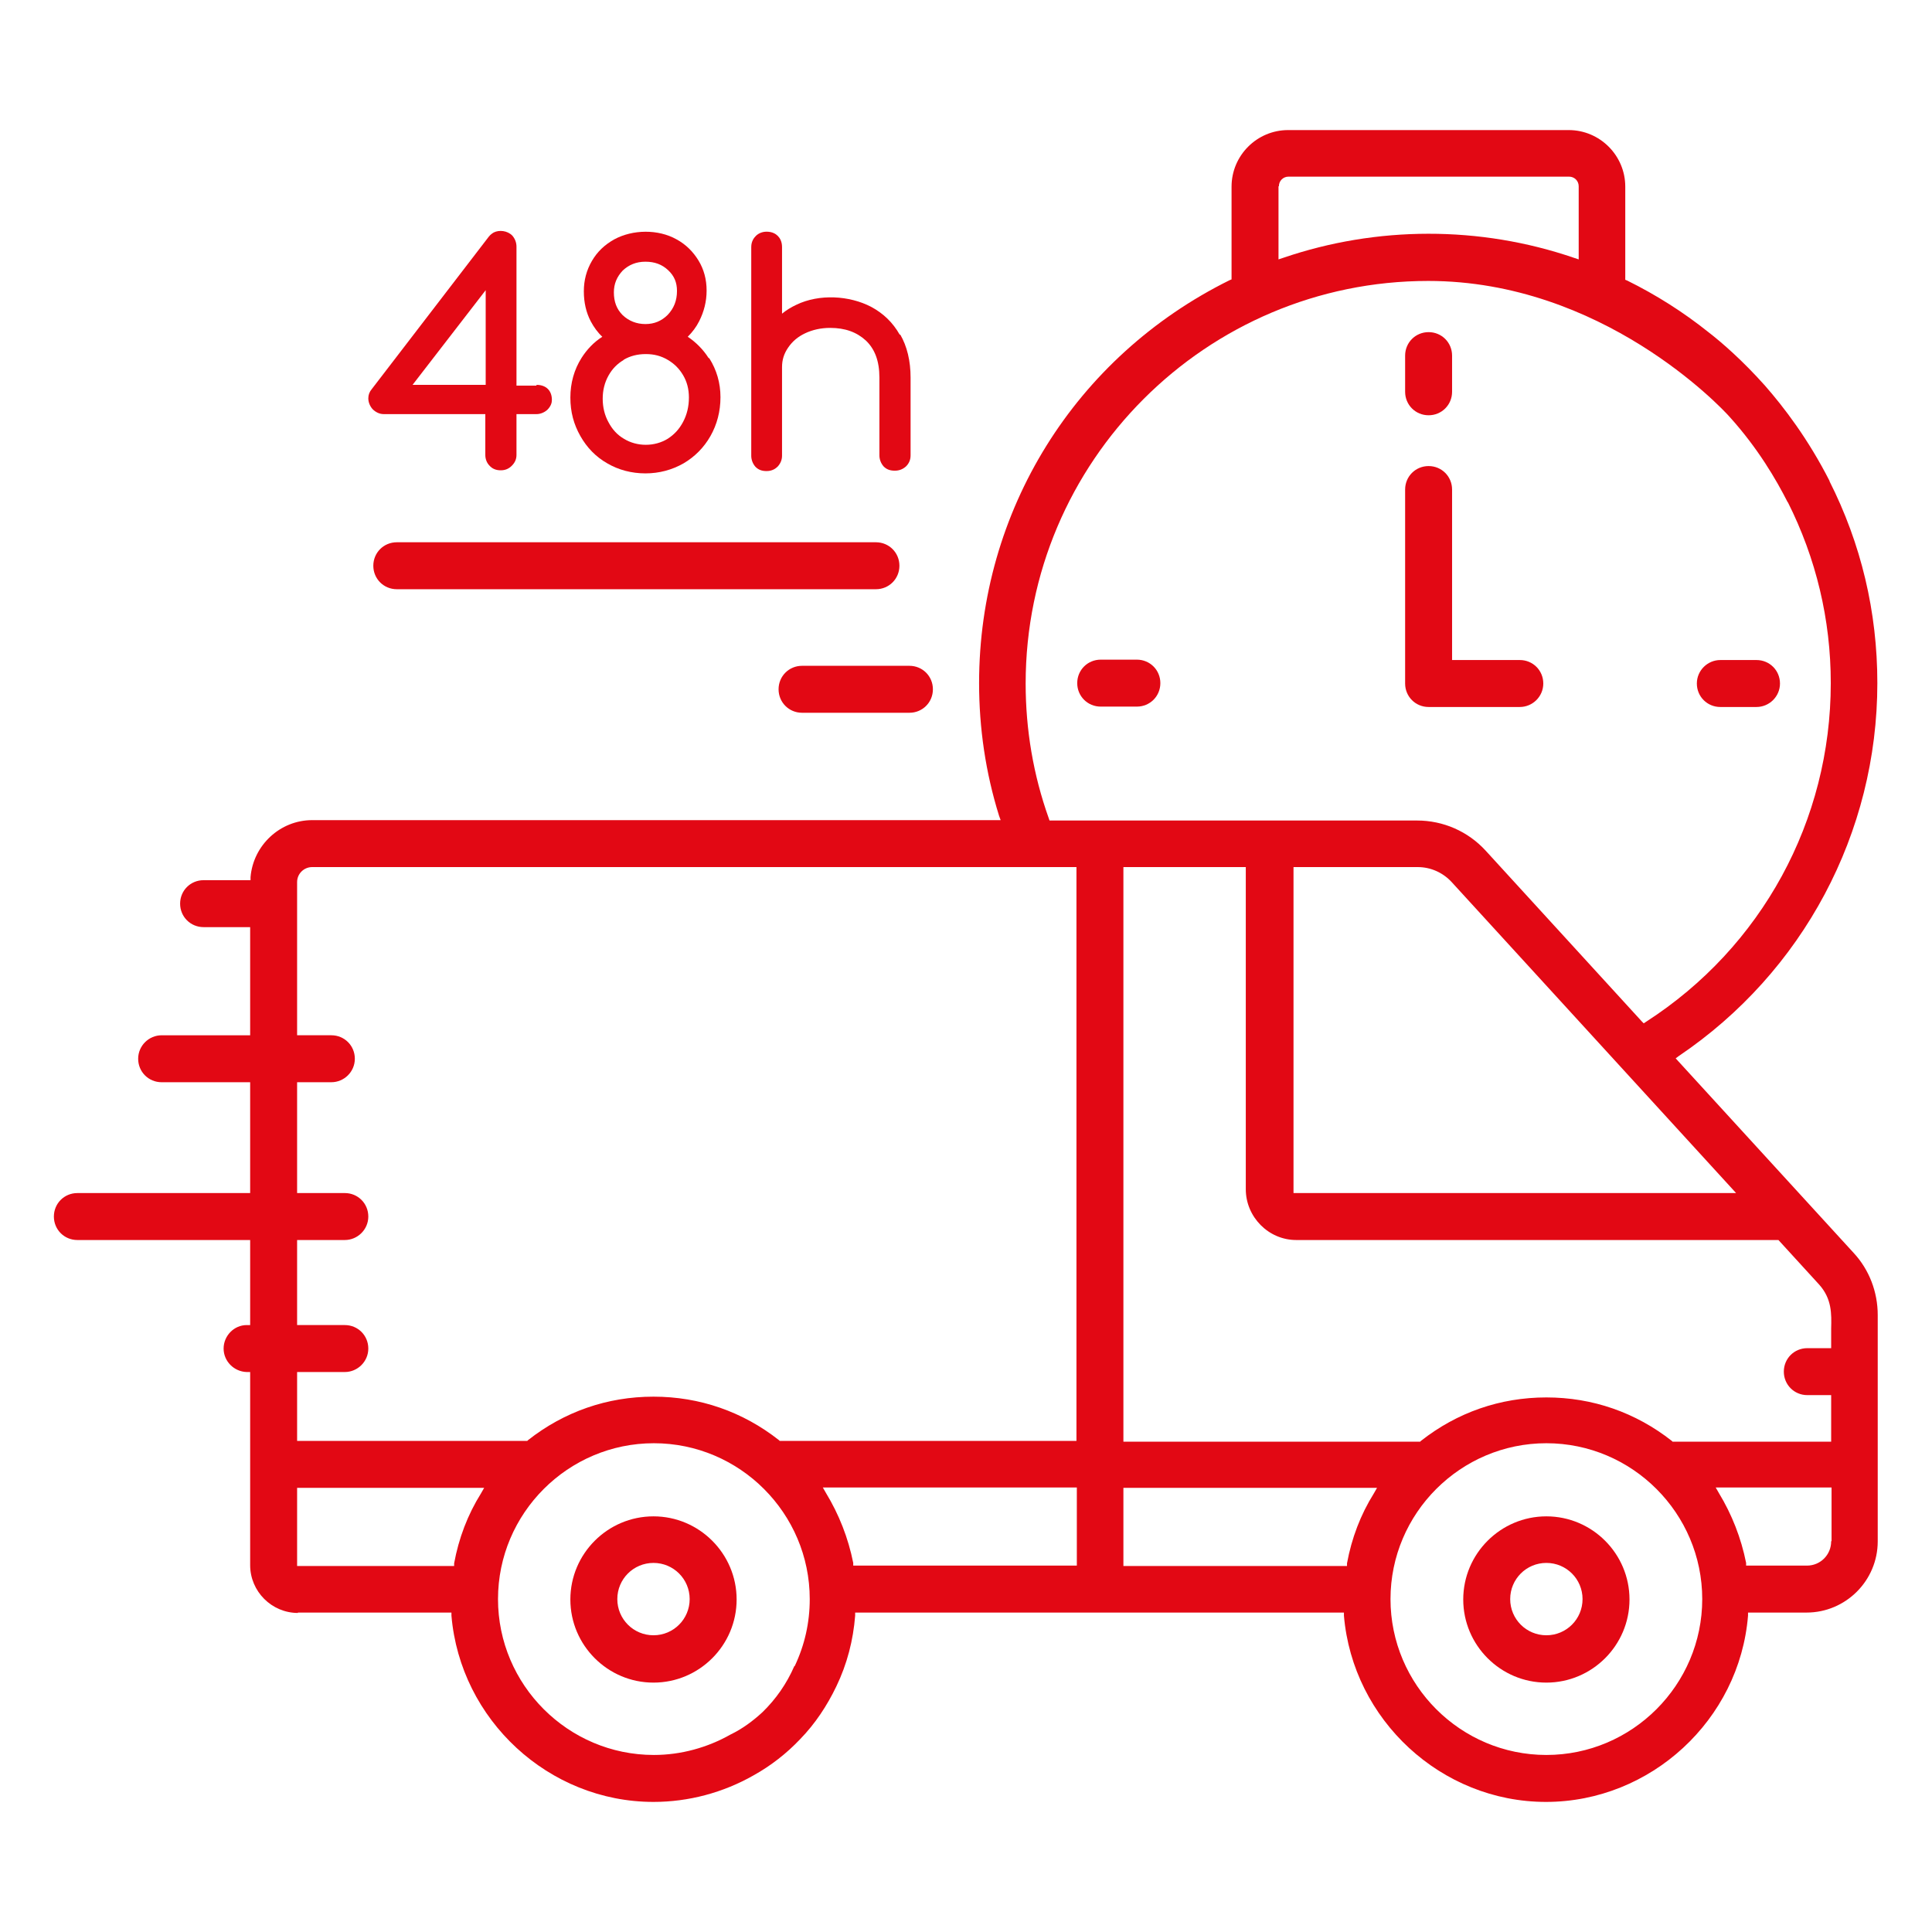
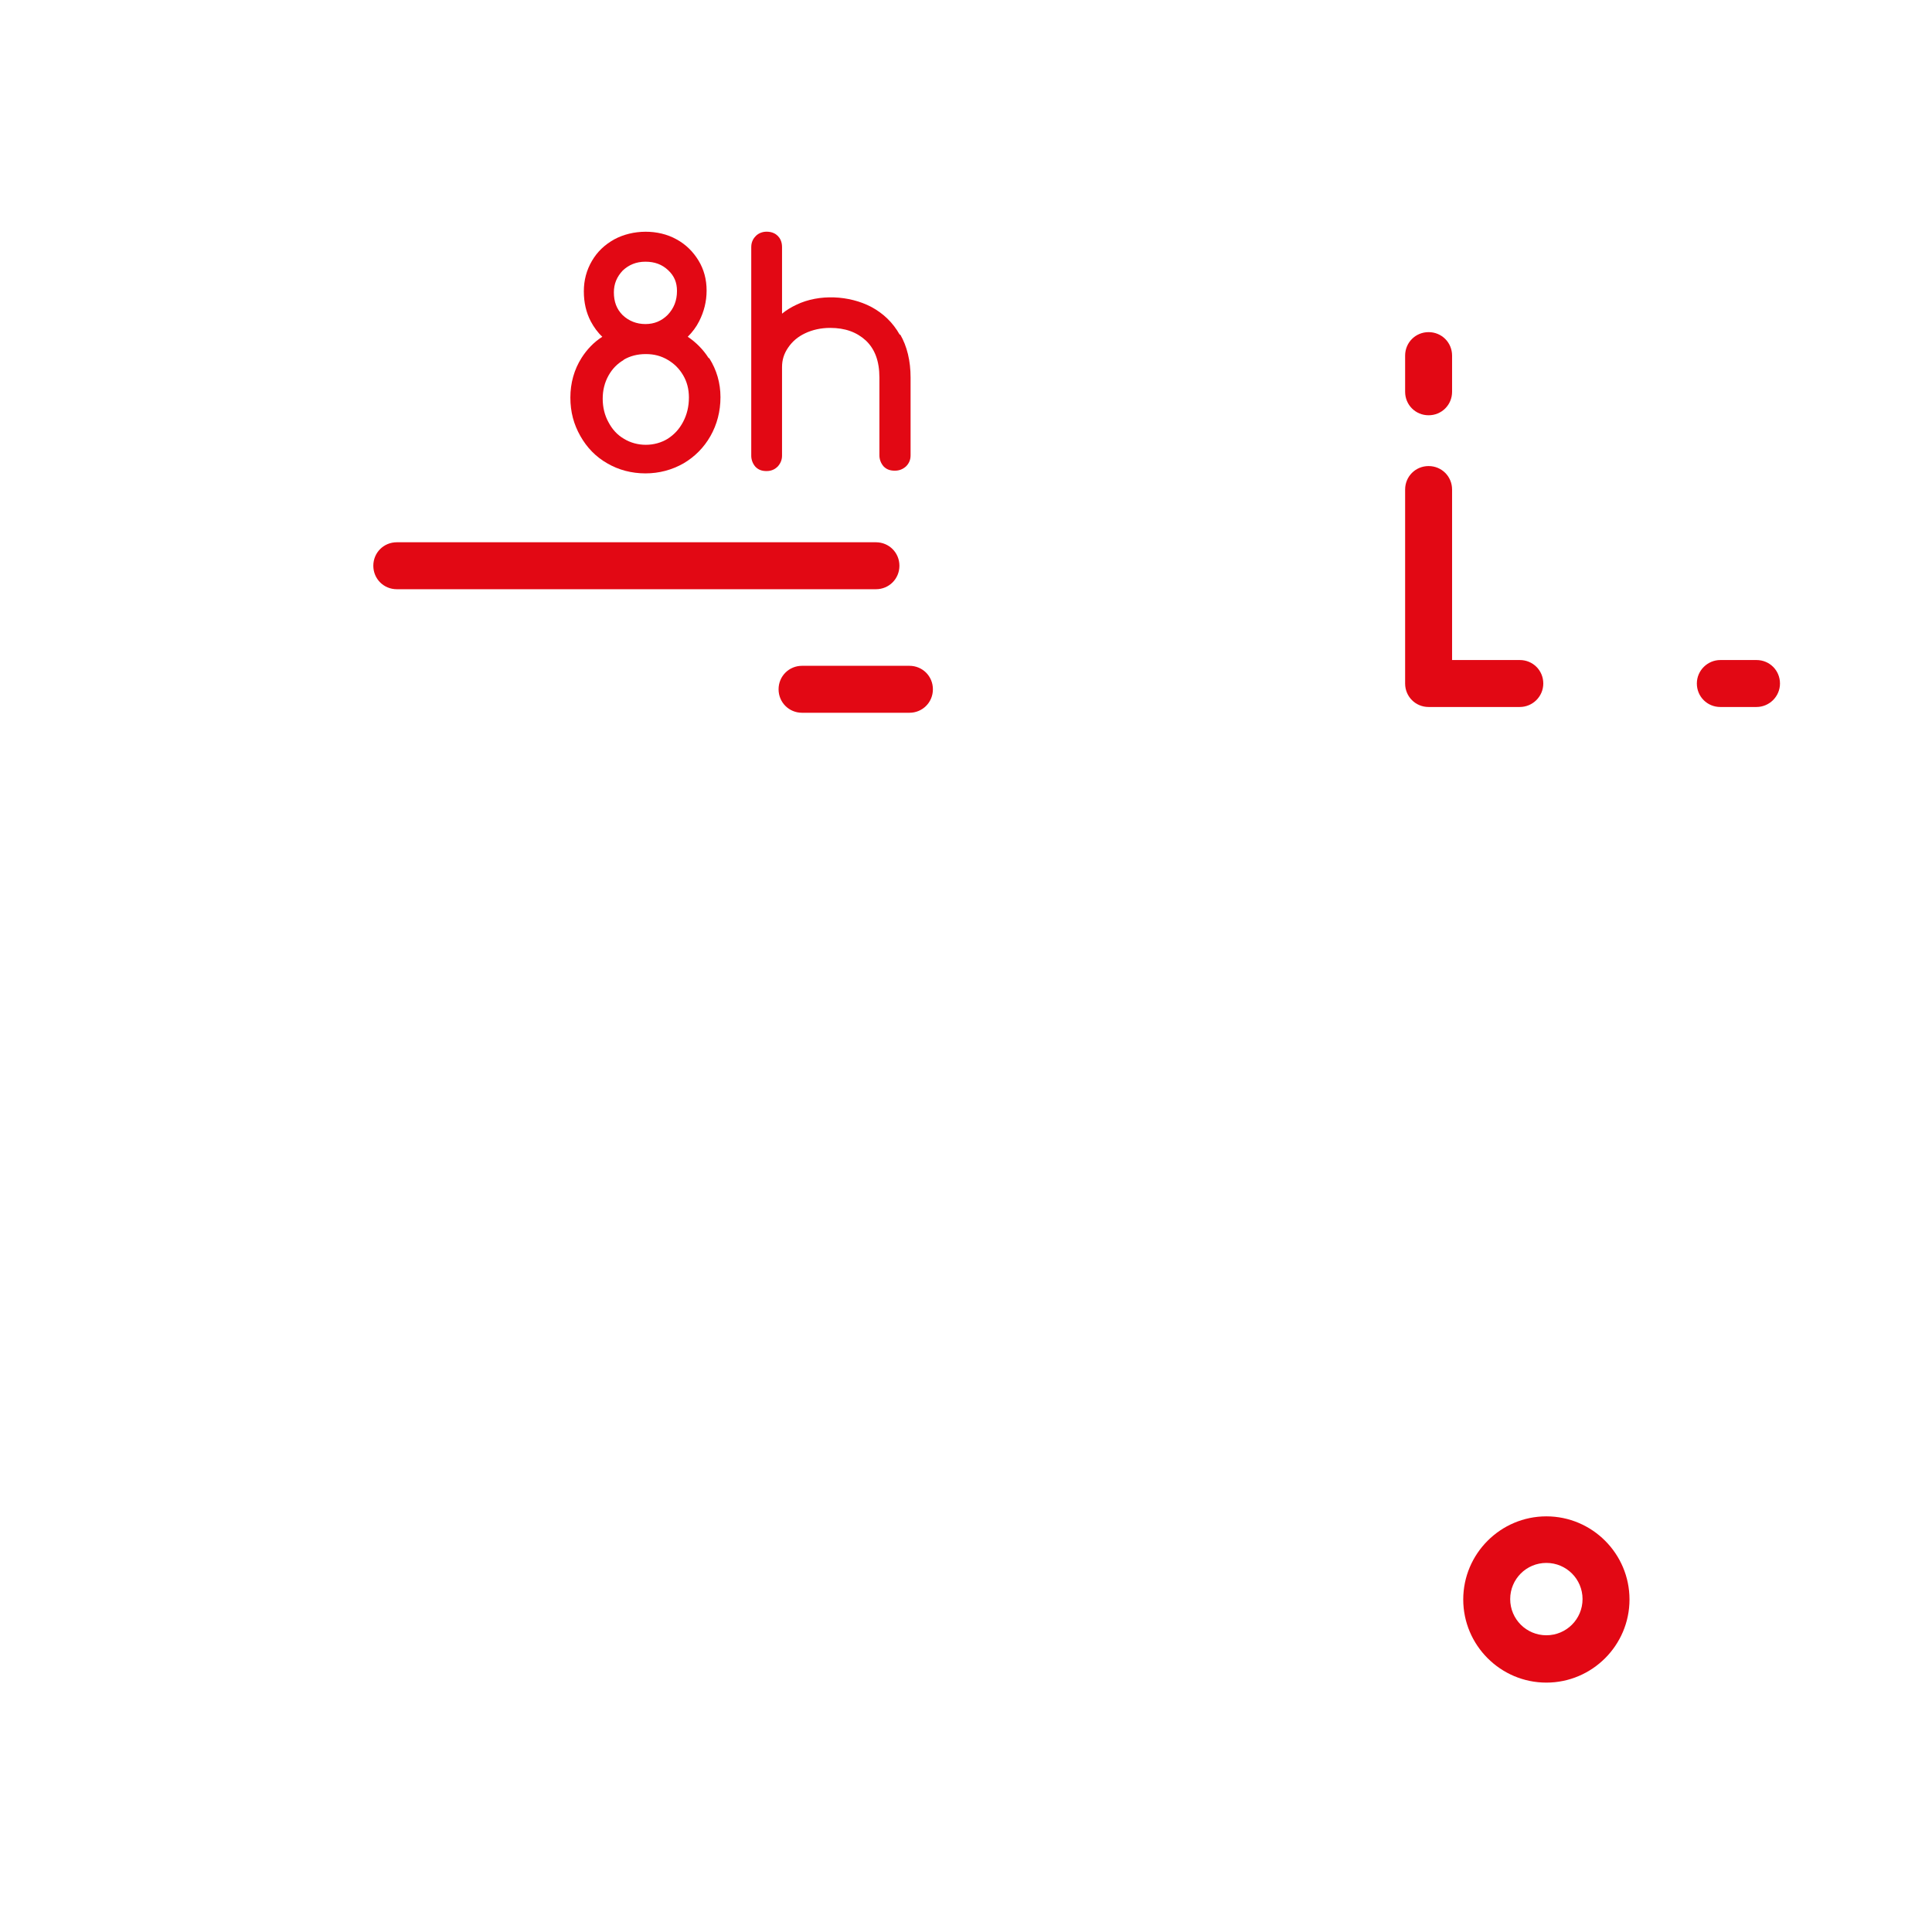
<svg xmlns="http://www.w3.org/2000/svg" viewBox="0 0 50.2 50.2" id="Calque_2">
  <defs>
    <style>.cls-1{fill:#e20814;}.cls-2{fill:none;}</style>
  </defs>
  <g id="Calque_1-2">
    <g>
      <path d="M37.12,8.63c-.34,0-.61,.27-.61,.61v.94c0,.34,.27,.61,.61,.61s.61-.27,.61-.61v-.94c0-.34-.27-.61-.61-.61" class="cls-1" />
      <path d="M45.64,17.15h-.94c-.33,0-.61,.27-.61,.61s.27,.61,.61,.61h.94c.33,0,.61-.27,.61-.61s-.27-.61-.61-.61" class="cls-1" />
-       <path d="M28.6,18.36h.94c.34,0,.61-.27,.61-.61s-.27-.61-.61-.61h-.94c-.34,0-.61,.27-.61,.61s.27,.61,.61,.61" class="cls-1" />
      <path d="M40.18,39.4c-1.19,0-2.16,.97-2.16,2.16s.97,2.16,2.16,2.16,2.16-.97,2.16-2.16-.97-2.16-2.16-2.16m0,3.09c-.52,0-.94-.42-.94-.94s.42-.94,.94-.94,.94,.42,.94,.94-.42,.94-.94,.94Z" class="cls-1" />
-       <path d="M16.98,39.4c-1.19,0-2.16,.97-2.16,2.16s.97,2.16,2.16,2.16,2.16-.97,2.16-2.16-.97-2.16-2.16-2.16m0,3.09c-.52,0-.94-.42-.94-.94s.42-.94,.94-.94,.94,.42,.94,.94-.42,.94-.94,.94Z" class="cls-1" />
      <path d="M37.12,12.11c-.34,0-.61,.27-.61,.61v5.04c0,.34,.27,.61,.61,.61h2.37c.33,0,.61-.27,.61-.61s-.27-.61-.61-.61h-1.76v-4.43c0-.34-.27-.61-.61-.61" class="cls-1" />
      <path d="M10.31,15.31h12.45c.34,0,.61-.27,.61-.61s-.27-.61-.61-.61H10.31c-.34,0-.61,.27-.61,.61s.27,.61,.61,.61" class="cls-1" />
      <path d="M23.63,17.3h-2.79c-.34,0-.61,.27-.61,.61s.27,.61,.61,.61h2.79c.34,0,.61-.27,.61-.61s-.27-.61-.61-.61" class="cls-1" />
-       <path d="M7.74,41.9h3.99v.08c.23,2.71,2.53,4.84,5.25,4.84,.91,0,1.81-.24,2.6-.69,.45-.25,.86-.57,1.21-.94,.39-.4,.7-.87,.94-1.37,.28-.58,.44-1.2,.49-1.84v-.08h12.7v.08c.23,2.71,2.53,4.84,5.25,4.84s5.03-2.13,5.25-4.84v-.08h1.52c1.02,0,1.85-.83,1.85-1.85v-5.88c0-.6-.22-1.18-.63-1.62l-4.62-5.05,.08-.06c3.23-2.18,5.16-5.8,5.16-9.69,0-1.85-.42-3.62-1.25-5.26-.07-.15-.2-.25-.35-.3-.15-.05-.32-.04-.46,.03s-.25,.2-.3,.35c-.05,.15-.04,.32,.03,.47,.74,1.47,1.12,3.06,1.12,4.71,0,3.57-1.79,6.86-4.8,8.8l-.06,.04-.05-.05-4.06-4.44c-.46-.5-1.1-.78-1.78-.78h-9.55l-.02-.06c-.4-1.12-.6-2.3-.6-3.5,0-5.77,4.69-10.46,10.46-10.46,4.51,0,7.6,3.27,7.83,3.53,.74,.82,1.21,1.63,1.51,2.22,.36-.18,.73-.37,1.09-.55-.56-1.1-1.19-1.92-1.68-2.48-.58-.65-1.12-1.12-1.47-1.39-.65-.52-1.36-.97-2.11-1.34l-.05-.02v-2.42c0-.81-.66-1.47-1.47-1.47h-7.29c-.81,0-1.47,.66-1.47,1.47v2.41l-.05,.02c-4.02,1.99-6.51,6-6.51,10.47,0,1.17,.17,2.33,.52,3.45l.04,.11H8.11c-.83,0-1.53,.65-1.6,1.48v.08h-1.22c-.34,0-.61,.27-.61,.61s.27,.61,.61,.61h1.21v2.81h-2.3c-.33,0-.61,.27-.61,.61s.27,.61,.61,.61h2.3v2.88H2.01c-.34,0-.61,.27-.61,.61s.27,.61,.61,.61H6.5v2.21h-.09c-.33,0-.6,.28-.6,.61s.27,.6,.6,.61h.09v5.02c0,.68,.56,1.24,1.24,1.24M33.23,4.84c0-.14,.11-.25,.25-.25h7.29c.14,0,.25,.11,.25,.25v1.9l-.12-.04c-2.45-.84-5.13-.83-7.56,0l-.12,.04v-1.9Zm-12.59,38.45c-.2,.46-.48,.86-.83,1.2-.25,.23-.52,.43-.83,.58-.6,.34-1.29,.53-1.99,.53-2.23,0-4.05-1.82-4.05-4.05s1.82-4.05,4.05-4.05,4.05,1.82,4.05,4.05c0,.61-.13,1.19-.39,1.74Zm7.33-2.61h-5.8v-.07c-.13-.65-.37-1.26-.71-1.82l-.08-.14h6.6v2.03Zm12.21,4.92c-2.23,0-4.05-1.82-4.05-4.05s1.82-4.05,4.05-4.05,4.05,1.82,4.05,4.05-1.82,4.05-4.05,4.05Zm7.4-5.55c0,.35-.28,.63-.63,.63h-1.58v-.07c-.13-.65-.37-1.26-.71-1.82l-.08-.14h3.01v1.39Zm-13.99-17.52h3.25c.33,0,.65,.14,.88,.39l7.39,8.08h-11.5v-.1s0-8.37,0-8.37Zm-4.4,0h3.18v8.37c0,.72,.59,1.32,1.31,1.32h12.53l1.06,1.16c.33,.37,.32,.76,.31,1.14,0,.14,0,.27,0,.41v.1s-.62,0-.62,0c-.34,0-.61,.27-.61,.61s.27,.61,.61,.61h.62v1.21h-4.12l-.02-.02c-.94-.74-2.06-1.13-3.26-1.13s-2.32,.39-3.26,1.13l-.02,.02h-7.71v-14.91Zm0,16.13h6.59l-.08,.14c-.35,.56-.58,1.17-.7,1.82v.07h-5.81v-2.03Zm-21.47-3.01h1.24c.33,0,.61-.27,.61-.61s-.27-.61-.61-.61h-1.24v-2.21h1.24c.33,0,.61-.27,.61-.61s-.27-.61-.61-.61h-1.24v-2.88h.89c.33,0,.61-.27,.61-.61s-.27-.61-.61-.61h-.89v-3.98c0-.22,.18-.39,.39-.39H27.97v14.91h-7.71l-.02-.02c-.94-.74-2.06-1.13-3.26-1.13s-2.32,.39-3.26,1.13l-.02,.02H7.72v-1.8Zm0,3.01h4.86l-.08,.14c-.35,.56-.58,1.17-.7,1.82v.07H7.72v-2.03Z" class="cls-1" />
-       <path d="M13.94,10.02h-.52v-3.61c0-.11-.04-.21-.11-.29-.13-.13-.34-.15-.48-.08-.05,.03-.09,.06-.13,.11l-3.04,3.96c-.06,.07-.09,.15-.09,.24,0,.1,.04,.2,.11,.28,.08,.08,.18,.13,.29,.13h2.64v1.06c0,.11,.04,.21,.11,.28,.07,.08,.17,.12,.29,.12s.21-.04,.29-.12c.08-.08,.12-.17,.12-.28v-1.06h.52c.1,0,.2-.04,.28-.11,.1-.1,.12-.19,.12-.26,0-.24-.15-.39-.4-.39m-1.32-2.46v2.46h-1.9l1.9-2.46Z" class="cls-1" />
      <path d="M18.41,9.3c-.14-.22-.33-.41-.54-.55,.12-.12,.22-.25,.3-.41,.12-.24,.19-.5,.19-.79s-.07-.55-.21-.78c-.14-.23-.33-.42-.57-.55-.48-.27-1.14-.26-1.62,0-.25,.14-.44,.32-.58,.56-.14,.24-.21,.5-.21,.79s.06,.55,.18,.78c.08,.15,.18,.29,.3,.4-.22,.14-.4,.33-.54,.55-.19,.3-.29,.65-.29,1.03s.09,.7,.26,1c.17,.3,.4,.54,.7,.71,.29,.17,.63,.26,.99,.26s.69-.09,.99-.26c.29-.17,.53-.41,.7-.71,.17-.3,.26-.64,.26-1.01s-.1-.71-.29-1.01h0m-2.23,.04c.17-.1,.36-.15,.58-.15s.4,.05,.57,.15c.17,.1,.3,.23,.4,.4,.1,.17,.15,.36,.15,.58,0,.23-.05,.44-.15,.63s-.23,.33-.4,.44c-.34,.21-.8,.21-1.14,0-.17-.1-.3-.24-.4-.43-.1-.18-.15-.39-.15-.61s.05-.42,.15-.6c.1-.18,.23-.31,.4-.41Zm-.25-1.75c0-.23,.08-.41,.23-.57,.16-.15,.35-.23,.59-.23s.43,.07,.59,.22c.16,.15,.23,.32,.23,.54,0,.25-.08,.45-.24,.62-.16,.16-.35,.24-.58,.24s-.43-.08-.59-.23c-.16-.16-.23-.35-.23-.6Z" class="cls-1" />
      <path d="M23.38,8.7c-.18-.32-.43-.56-.75-.73-.56-.29-1.34-.34-1.94-.05-.13,.06-.26,.14-.37,.23v-1.73c0-.15-.06-.24-.11-.29-.05-.05-.14-.11-.29-.11-.11,0-.21,.04-.28,.11-.05,.05-.12,.14-.12,.29v5.42c0,.11,.04,.21,.11,.29,.08,.08,.17,.11,.29,.11,.15,0,.24-.07,.29-.12,.07-.08,.11-.17,.11-.28v-2.3c0-.19,.05-.35,.16-.51,.11-.16,.25-.28,.44-.37,.19-.09,.41-.14,.65-.14,.39,0,.69,.11,.93,.33,.23,.22,.35,.53,.35,.96v2.02c0,.11,.04,.21,.11,.29,.08,.08,.17,.11,.29,.11s.21-.04,.29-.11c.08-.08,.12-.17,.12-.29v-2.02c0-.43-.09-.81-.27-1.12" class="cls-1" />
    </g>
    <rect height="50.2" width="50.2" class="cls-2" />
  </g>
</svg>